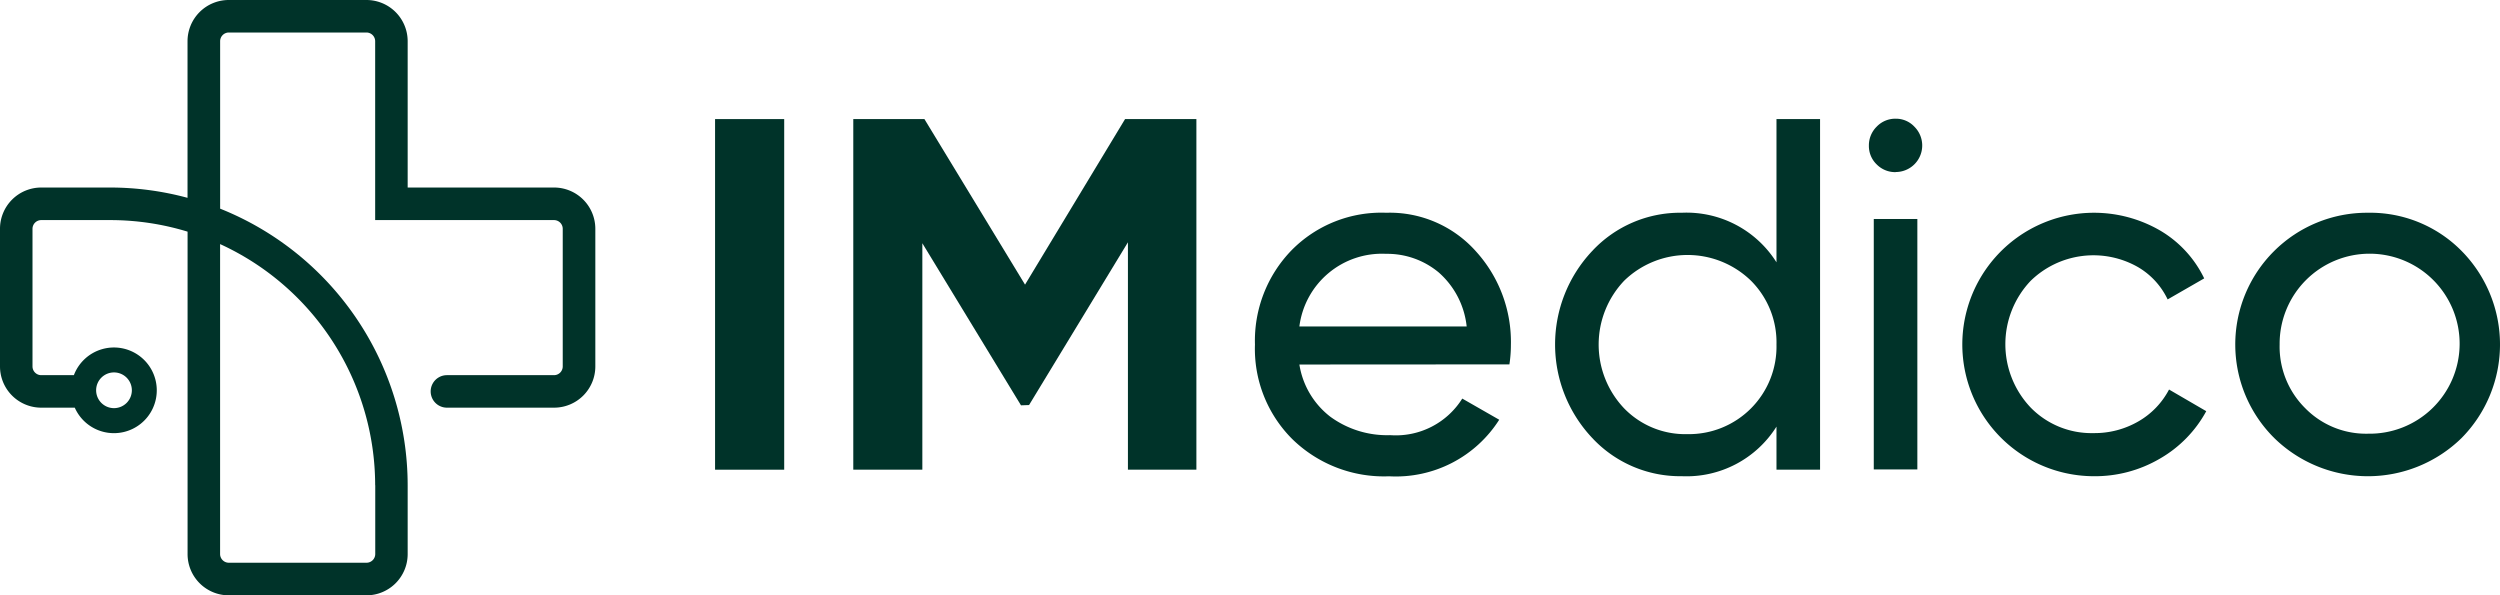
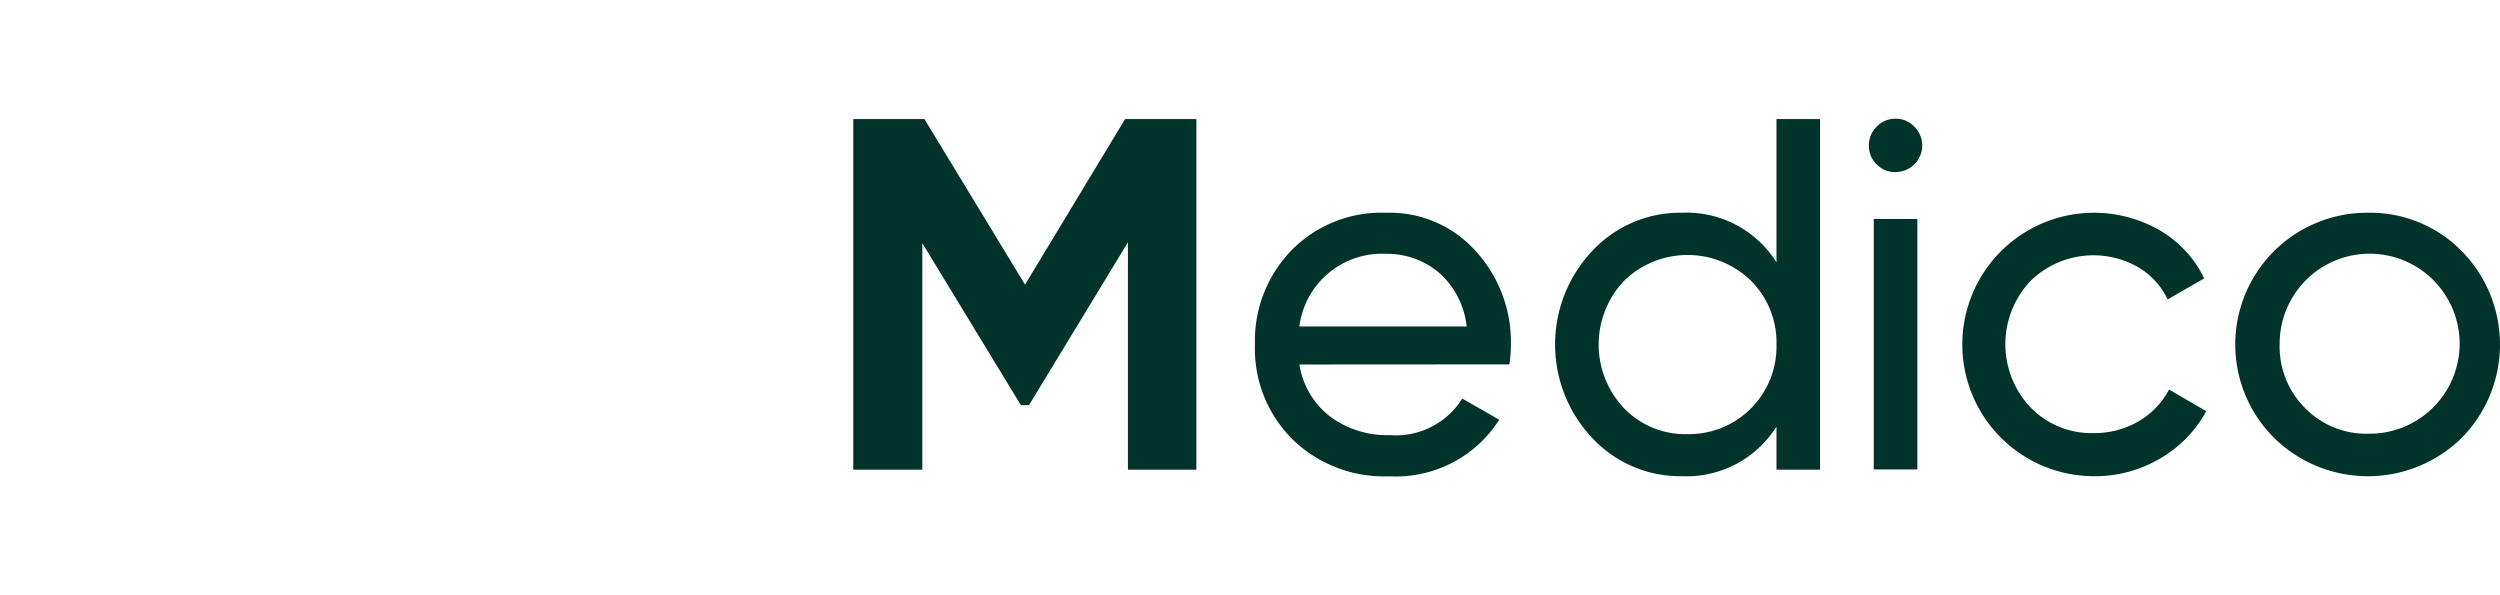
<svg xmlns="http://www.w3.org/2000/svg" id="Logo_IM_negativo" width="167.974" height="40" viewBox="0 0 167.974 40">
  <g id="Layer_1" data-name="Layer 1">
-     <path id="Trazado_1" data-name="Trazado 1" d="M333.91,55.61h4.645V79.168H333.91Z" transform="translate(-285.865 -47.609)" fill="#003329" />
    <path id="Trazado_2" data-name="Trazado 2" d="M421.513,55.61V79.168h-4.6V63.889l-6.643,10.935-.542.019L403.1,63.952V79.168H398.46V55.61h4.78L410,66.734l6.721-11.124Z" transform="translate(-341.128 -47.609)" fill="#003329" />
    <path id="Trazado_3" data-name="Trazado 3" d="M588.988,109.521a5.513,5.513,0,0,0,2.069,3.5,6.47,6.47,0,0,0,4.029,1.246,5.265,5.265,0,0,0,4.846-2.458l2.483,1.422a8.23,8.23,0,0,1-7.4,3.8,8.813,8.813,0,0,1-6.512-2.508,8.561,8.561,0,0,1-2.5-6.344,8.721,8.721,0,0,1,2.456-6.331,8.462,8.462,0,0,1,6.361-2.524,7.752,7.752,0,0,1,6.043,2.607A9.05,9.05,0,0,1,603.2,108.2a8.794,8.794,0,0,1-.1,1.312Zm5.822-7.437a5.589,5.589,0,0,0-5.822,4.879h11.24a5.617,5.617,0,0,0-1.885-3.635A5.4,5.4,0,0,0,594.81,102.084Z" transform="translate(-501.683 -85.029)" fill="#003329" />
    <path id="Trazado_4" data-name="Trazado 4" d="M741.046,55.61h2.928V79.168h-2.928V76.273a7.141,7.141,0,0,1-6.361,3.332,8.078,8.078,0,0,1-6.024-2.574,9.155,9.155,0,0,1,0-12.554,8.075,8.075,0,0,1,6.024-2.574,7.142,7.142,0,0,1,6.361,3.331Zm-5.991,21.168a5.882,5.882,0,0,0,5.991-6.019,5.855,5.855,0,0,0-1.716-4.291,6.112,6.112,0,0,0-8.515,0,6.222,6.222,0,0,0,0,8.583A5.714,5.714,0,0,0,735.055,76.778Z" transform="translate(-621.685 -47.609)" fill="#003329" />
    <path id="Trazado_5" data-name="Trazado 5" d="M874.516,59.026a1.743,1.743,0,0,1-1.286-.521,1.711,1.711,0,0,1-.521-1.26,1.761,1.761,0,0,1,.521-1.271,1.727,1.727,0,0,1,1.286-.537,1.69,1.69,0,0,1,1.256.542,1.782,1.782,0,0,1-1.256,3.04Z" transform="translate(-747.139 -47.461)" fill="#003329" />
    <rect id="Rectángulo_1" data-name="Rectángulo 1" width="2.928" height="16.827" transform="translate(125.898 14.714)" fill="#003329" />
    <path id="Trazado_6" data-name="Trazado 6" d="M924.915,117.047a8.851,8.851,0,1,1,4.476-16.508,7.5,7.5,0,0,1,2.961,3.216l-2.456,1.413a5,5,0,0,0-1.968-2.158,6.043,6.043,0,0,0-7.236.909,6.181,6.181,0,0,0,0,8.514,5.711,5.711,0,0,0,4.223,1.717,5.871,5.871,0,0,0,3.022-.79,5.3,5.3,0,0,0,2.053-2.138l2.5,1.455a8.171,8.171,0,0,1-3.1,3.18A8.624,8.624,0,0,1,924.915,117.047Z" transform="translate(-784.253 -85.05)" fill="#003329" />
    <path id="Trazado_7" data-name="Trazado 7" d="M1059.314,114.494a9,9,0,0,1-12.57,0,8.851,8.851,0,0,1,6.276-15.144,8.62,8.62,0,0,1,6.294,2.557,8.942,8.942,0,0,1,0,12.587Zm-6.294-.3a6.047,6.047,0,1,0-5.922-5.991,5.815,5.815,0,0,0,1.715,4.275,5.724,5.724,0,0,0,4.207,1.717Z" transform="translate(-893.93 -85.055)" fill="#003329" />
-     <path id="Trazado_8" data-name="Trazado 8" d="M37.223,12.6H27.391V2.771A2.771,2.771,0,0,0,24.62,0H15.374A2.771,2.771,0,0,0,12.6,2.771V13.292A19.944,19.944,0,0,0,7.394,12.6H2.771A2.771,2.771,0,0,0,0,15.374V24.62a2.771,2.771,0,0,0,2.771,2.771H5.024a2.878,2.878,0,1,0-.06-2.184H2.771a.587.587,0,0,1-.587-.587V15.374a.587.587,0,0,1,.587-.586H7.394a17.747,17.747,0,0,1,5.209.777V37.223A2.771,2.771,0,0,0,15.374,40H24.62a2.771,2.771,0,0,0,2.771-2.771V32.6a20.029,20.029,0,0,0-12.6-18.58V2.771a.587.587,0,0,1,.586-.587H24.62a.587.587,0,0,1,.587.587V14.788H37.223a.586.586,0,0,1,.587.586V24.62a.587.587,0,0,1-.587.587H30.029a1.092,1.092,0,1,0,0,2.184h7.194A2.771,2.771,0,0,0,40,24.62V15.374A2.773,2.773,0,0,0,37.223,12.6ZM7.659,25.023a1.2,1.2,0,1,1-1.2,1.2,1.2,1.2,0,0,1,1.2-1.2ZM25.213,32.6v4.623a.587.587,0,0,1-.587.587H15.374a.587.587,0,0,1-.586-.587V16.4A17.842,17.842,0,0,1,25.207,32.6Z" fill="#003329" />
  </g>
</svg>